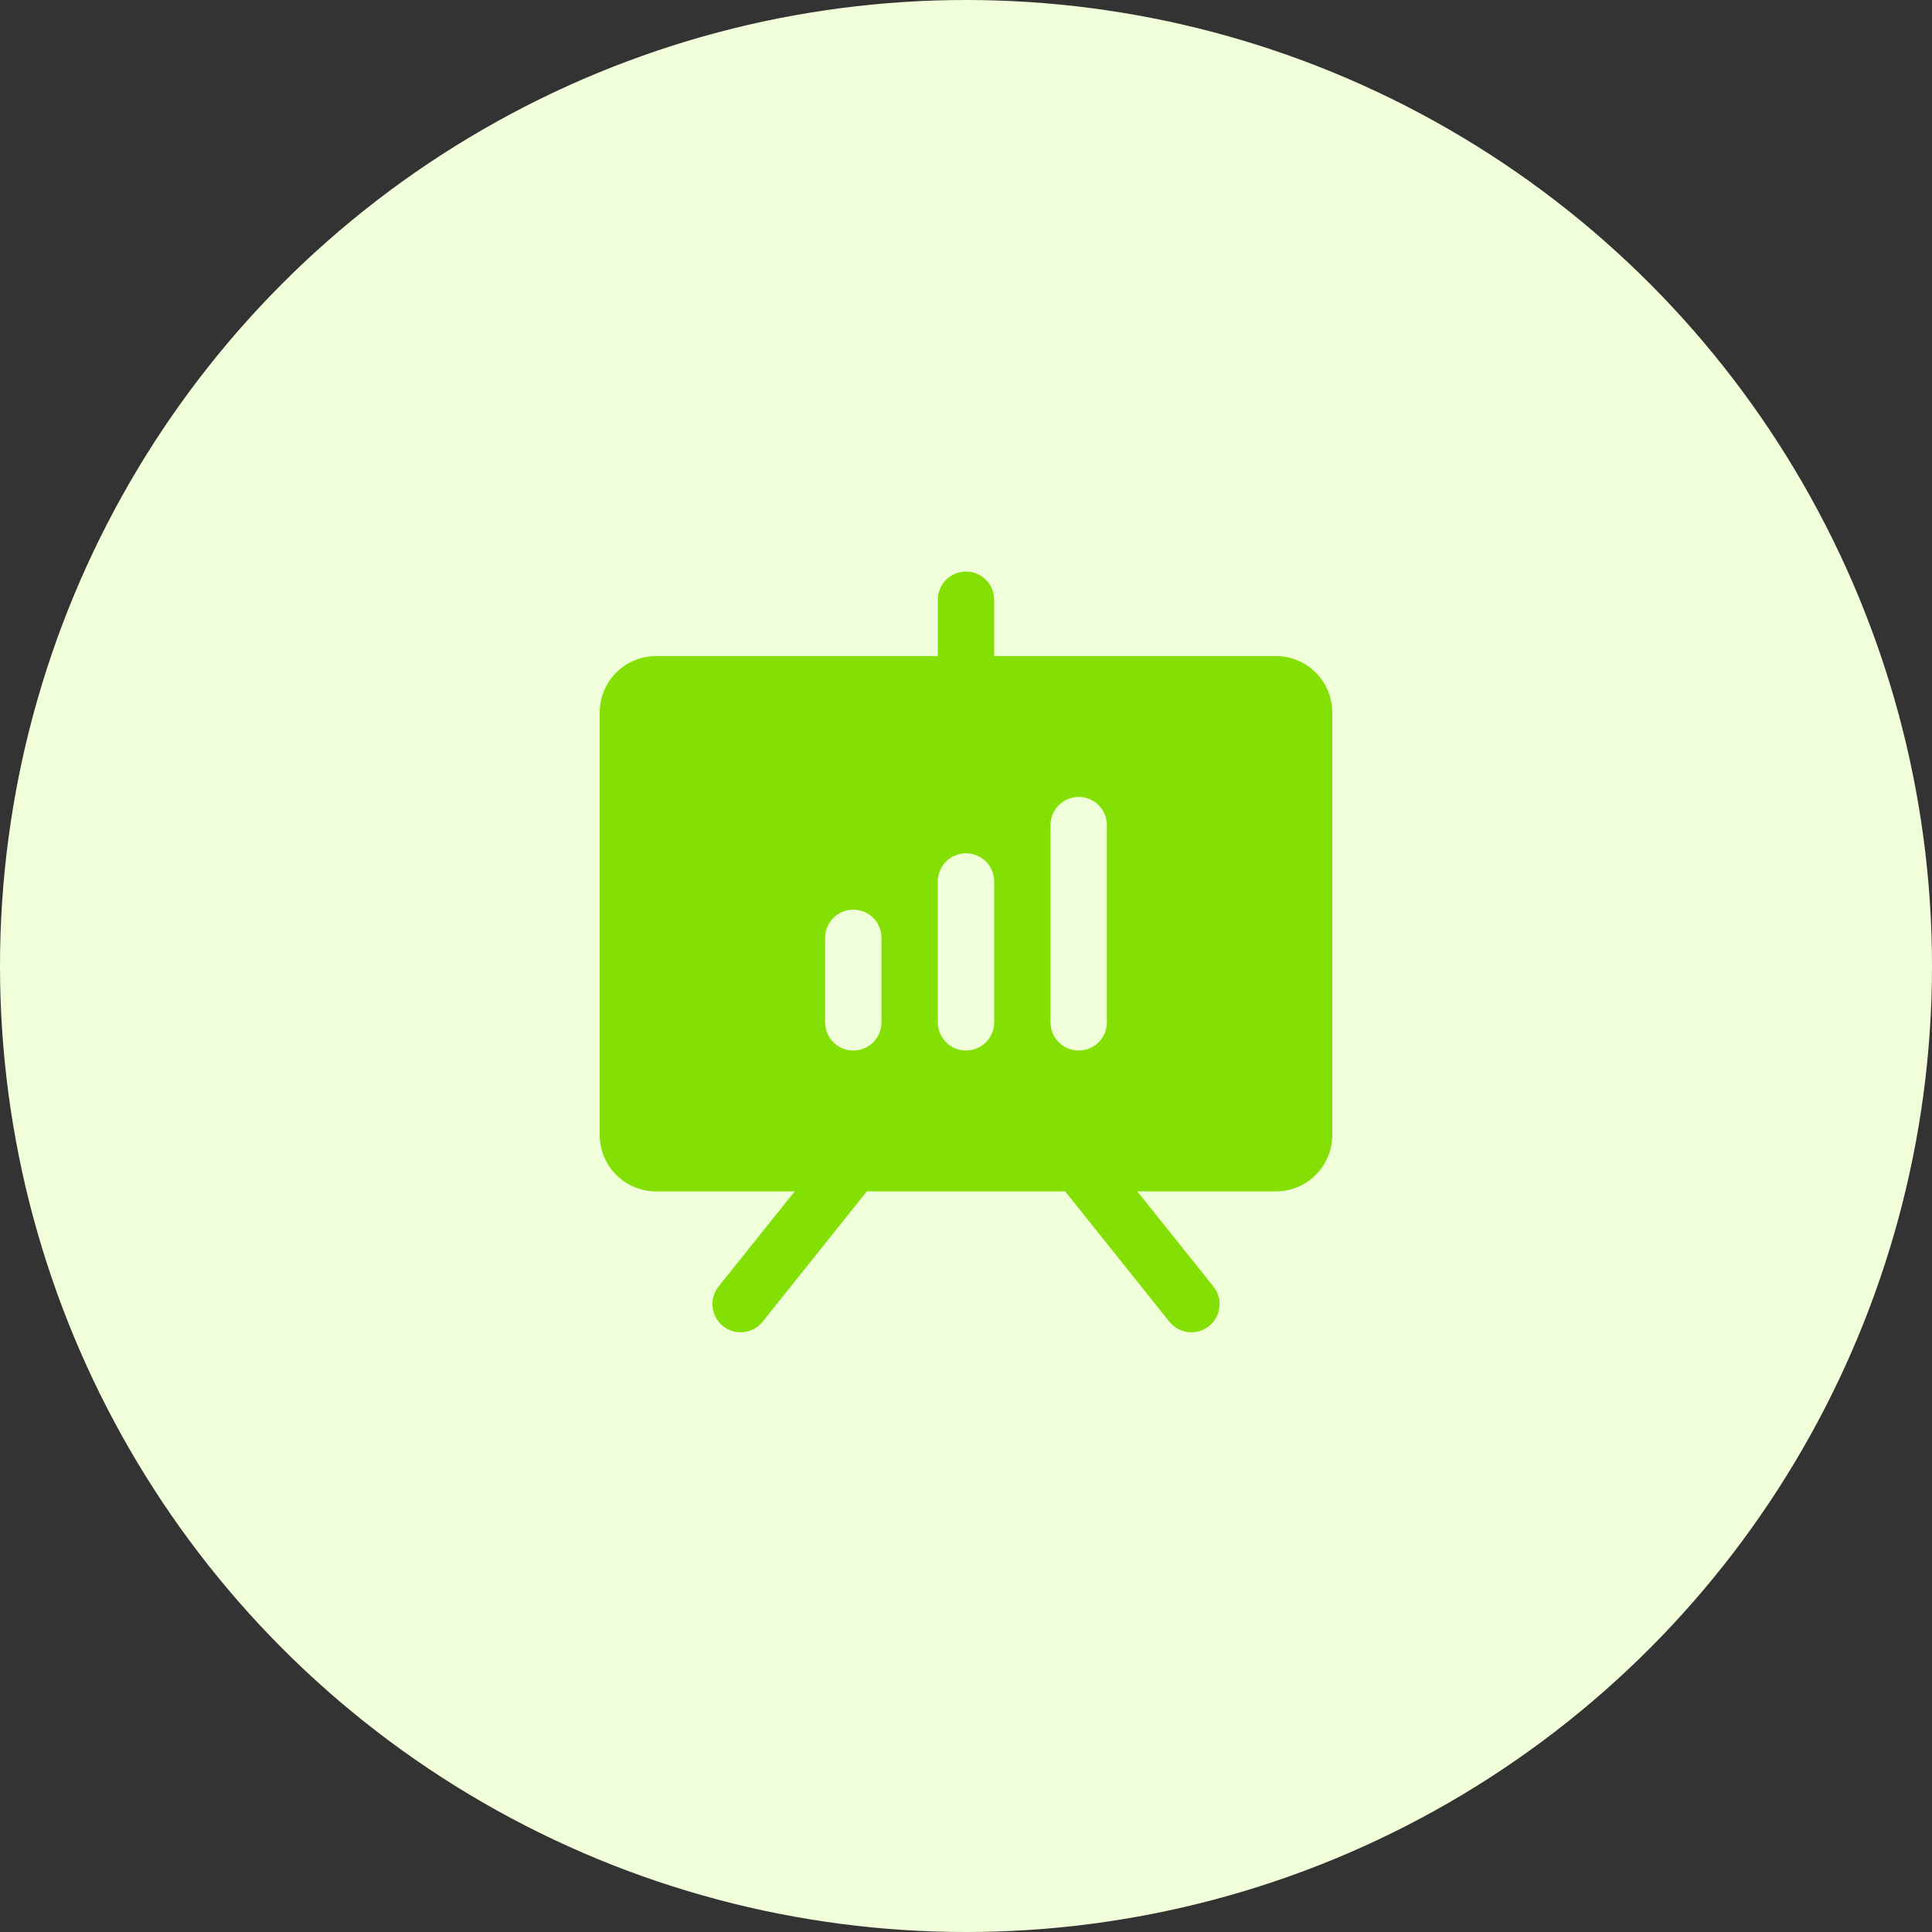
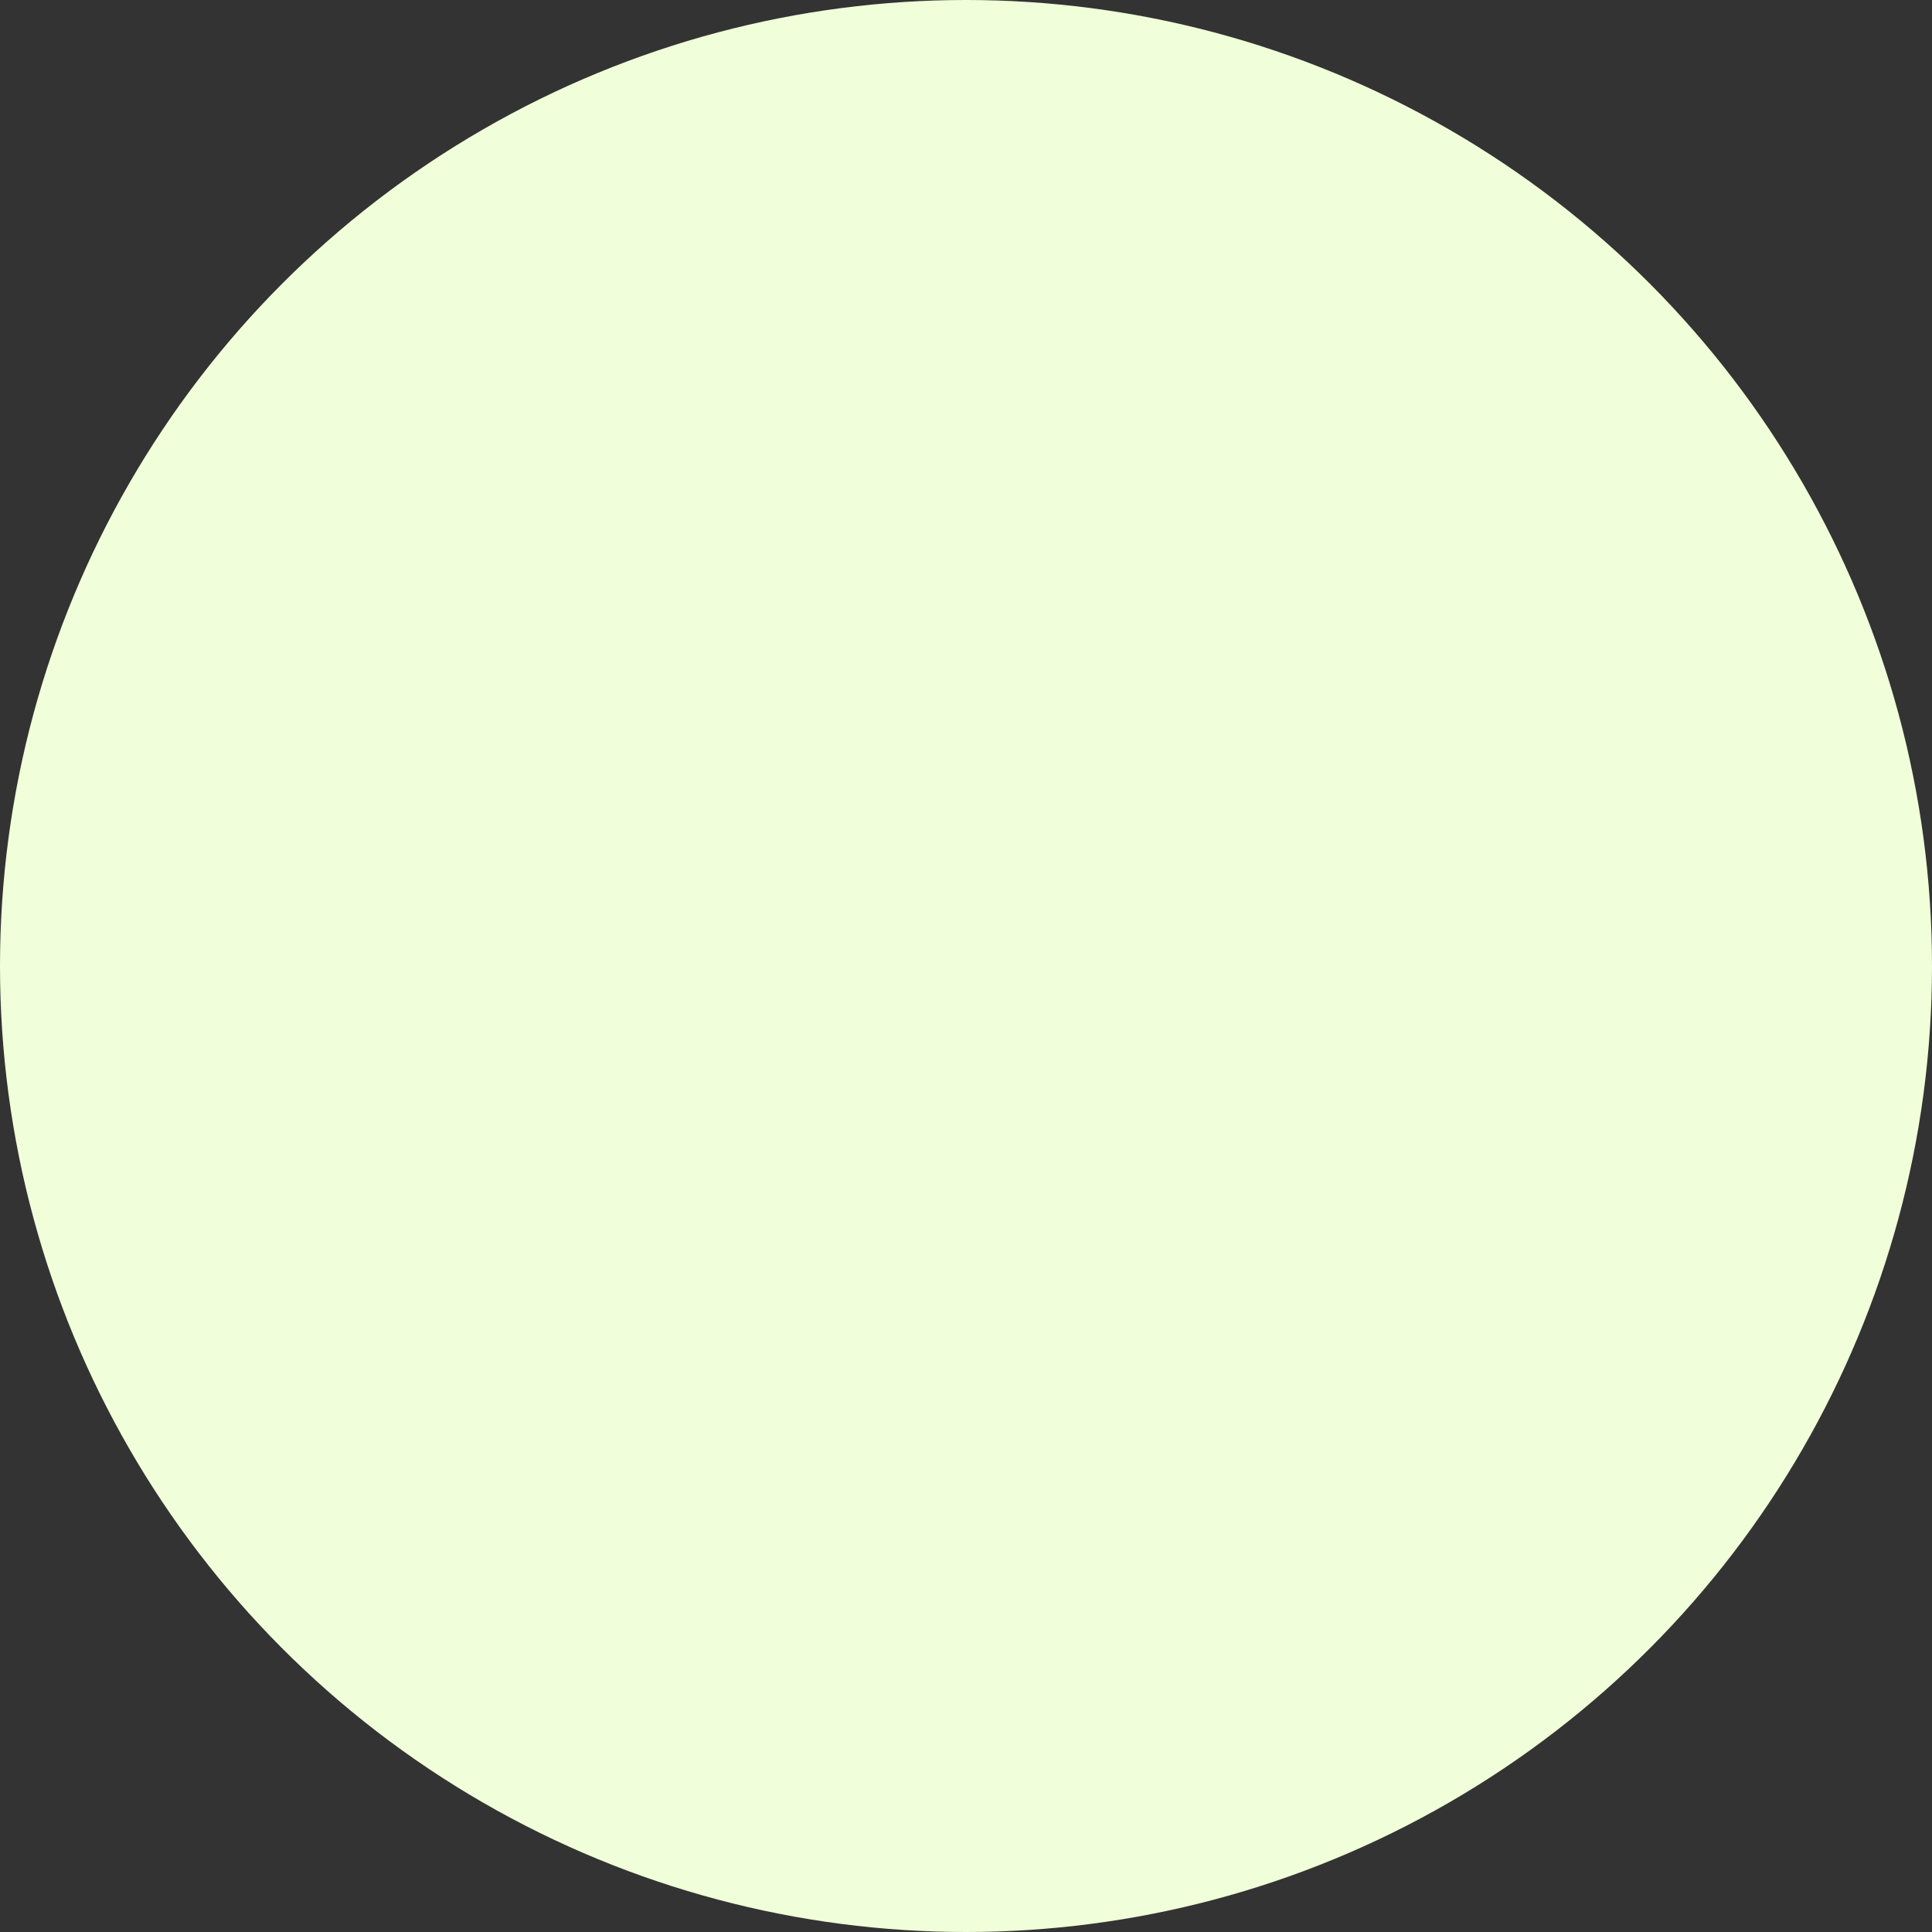
<svg xmlns="http://www.w3.org/2000/svg" width="60" height="60" viewBox="0 0 60 60" fill="none">
  <rect x="0" y="0" width="60" height="60" fill="#333333" stroke="none" />
  <circle cx="30" cy="30" r="30" fill="#F0FFD9" />
-   <path d="M39.625 20.375H30.875V18.625C30.875 18.393 30.783 18.17 30.619 18.006C30.455 17.842 30.232 17.75 30 17.75C29.768 17.75 29.545 17.842 29.381 18.006C29.217 18.17 29.125 18.393 29.125 18.625V20.375H20.375C19.911 20.375 19.466 20.559 19.138 20.888C18.809 21.216 18.625 21.661 18.625 22.125V35.25C18.625 35.714 18.809 36.159 19.138 36.487C19.466 36.816 19.911 37 20.375 37H24.68L22.316 39.953C22.171 40.134 22.104 40.366 22.13 40.597C22.156 40.827 22.272 41.039 22.453 41.184C22.634 41.329 22.866 41.396 23.097 41.37C23.327 41.344 23.539 41.228 23.684 41.047L26.92 37H33.08L36.316 41.047C36.388 41.137 36.477 41.211 36.578 41.267C36.678 41.322 36.789 41.357 36.903 41.37C37.018 41.383 37.133 41.373 37.244 41.341C37.354 41.309 37.457 41.255 37.547 41.184C37.637 41.112 37.711 41.023 37.767 40.922C37.822 40.822 37.857 40.711 37.87 40.597C37.883 40.482 37.873 40.367 37.841 40.256C37.809 40.146 37.755 40.043 37.684 39.953L35.32 37H39.625C40.089 37 40.534 36.816 40.862 36.487C41.191 36.159 41.375 35.714 41.375 35.25V22.125C41.375 21.661 41.191 21.216 40.862 20.888C40.534 20.559 40.089 20.375 39.625 20.375ZM27.375 31.75C27.375 31.982 27.283 32.205 27.119 32.369C26.955 32.533 26.732 32.625 26.5 32.625C26.268 32.625 26.045 32.533 25.881 32.369C25.717 32.205 25.625 31.982 25.625 31.75V29.125C25.625 28.893 25.717 28.67 25.881 28.506C26.045 28.342 26.268 28.25 26.5 28.25C26.732 28.25 26.955 28.342 27.119 28.506C27.283 28.67 27.375 28.893 27.375 29.125V31.75ZM30.875 31.75C30.875 31.982 30.783 32.205 30.619 32.369C30.455 32.533 30.232 32.625 30 32.625C29.768 32.625 29.545 32.533 29.381 32.369C29.217 32.205 29.125 31.982 29.125 31.75V27.375C29.125 27.143 29.217 26.92 29.381 26.756C29.545 26.592 29.768 26.5 30 26.5C30.232 26.5 30.455 26.592 30.619 26.756C30.783 26.92 30.875 27.143 30.875 27.375V31.75ZM34.375 31.75C34.375 31.982 34.283 32.205 34.119 32.369C33.955 32.533 33.732 32.625 33.5 32.625C33.268 32.625 33.045 32.533 32.881 32.369C32.717 32.205 32.625 31.982 32.625 31.75V25.625C32.625 25.393 32.717 25.17 32.881 25.006C33.045 24.842 33.268 24.75 33.5 24.75C33.732 24.75 33.955 24.842 34.119 25.006C34.283 25.17 34.375 25.393 34.375 25.625V31.75Z" fill="#84E004" />
</svg>